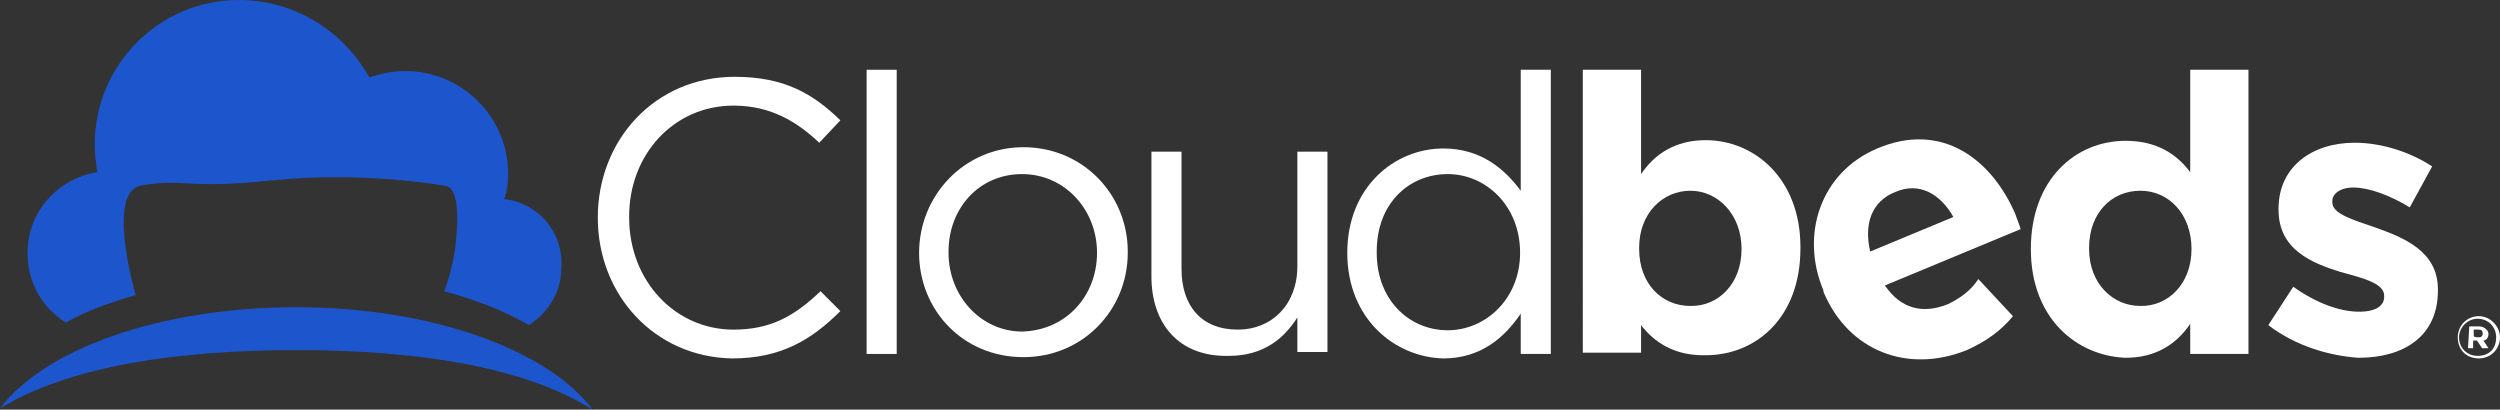
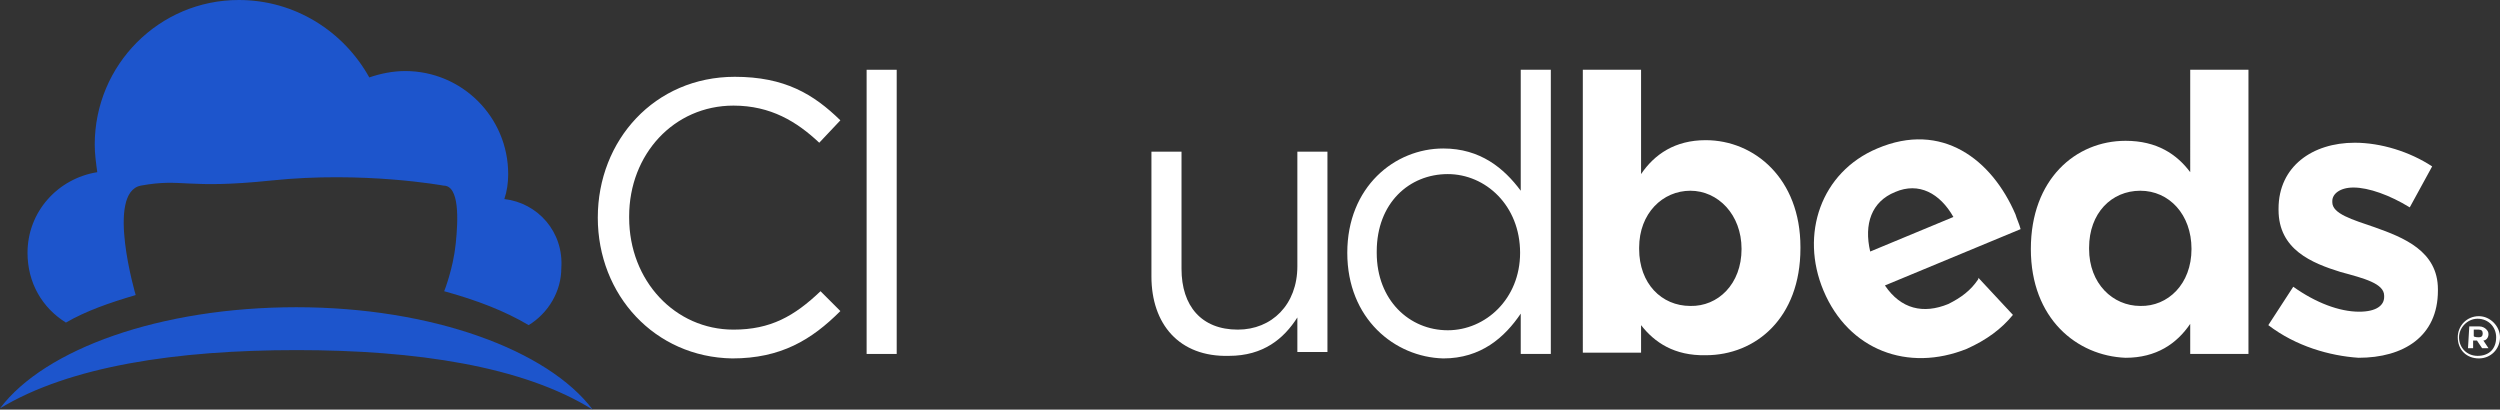
<svg xmlns="http://www.w3.org/2000/svg" id="Layer_1" width="390.6" height="64" version="1.1" viewBox="0 0 390.6 64">
  <rect x="0" y="0" width="390.6" height="64" fill="#333333" stroke="none" />
  <g>
    <path d="M78.8,31.1c.4-1.2.6-2.5.6-3.9,0-8.9-7.2-16.1-16.1-16.1-1.9,0-3.9.4-5.6,1C53.7,4.9,46.1,0,37.3,0,24.9,0,14.8,10.1,14.8,22.6c0,1.4.2,2.9.4,4.3-6.2,1-10.9,6.2-10.9,12.6,0,4.7,2.3,8.6,6,10.9,3.1-1.8,6.8-3.1,10.9-4.3,0,0-4.7-16,.8-17.1,6.6-1.2,7,.6,20.4-.8,14.4-1.5,26.9.8,26.9.8,2.5,0,2.3,5.3,1.9,9.1-.4,3.9-1.8,7.4-1.8,7.4,5.1,1.4,9.5,3.1,13.2,5.3,3.1-1.9,5.1-5.3,5.1-8.9.4-5.7-3.7-10.2-8.9-10.8Z" style="fill: #1d55cc;" />
    <path d="M46.3,54.7c18.7,0,35.4,2.5,46.3,9.3-7-9.3-25.1-16-46.3-16S7,54.5,0,63.8c10.9-6.6,27.6-9.1,46.3-9.1Z" style="fill: #1d55cc;" />
  </g>
-   <path d="M309.1,43.6c-1.2,1.8-2.7,2.9-4.7,3.9-3.9,1.6-7.4.8-9.9-2.9l21.2-8.8c-.2-.8-.6-1.6-.8-2.3-3.7-8.6-11.5-14.6-21.6-10.3-8.8,3.7-12.1,13.4-8.4,22.2v.2c3.9,9.3,13.2,12.8,22.4,9.1,3.1-1.4,5.4-3.1,7.2-5.3l-5.4-5.8ZM296.1,30c3.7-1.6,7,.2,9.1,3.9l-13,5.4c-1-4.3.2-7.8,3.9-9.3Z" style="fill: #fff;" />
+   <path d="M309.1,43.6c-1.2,1.8-2.7,2.9-4.7,3.9-3.9,1.6-7.4.8-9.9-2.9l21.2-8.8c-.2-.8-.6-1.6-.8-2.3-3.7-8.6-11.5-14.6-21.6-10.3-8.8,3.7-12.1,13.4-8.4,22.2c3.9,9.3,13.2,12.8,22.4,9.1,3.1-1.4,5.4-3.1,7.2-5.3l-5.4-5.8ZM296.1,30c3.7-1.6,7,.2,9.1,3.9l-13,5.4c-1-4.3.2-7.8,3.9-9.3Z" style="fill: #fff;" />
  <path d="M93.4,34h0c0-12.1,8.9-22,21.4-22,7.8,0,12.3,2.7,16.5,6.8l-3.3,3.5c-3.5-3.3-7.6-5.8-13.4-5.8-9.3,0-16.3,7.6-16.3,17.3v.2c0,9.9,7.2,17.5,16.3,17.5,5.8,0,9.5-2.1,13.6-6l3.1,3.1c-4.5,4.5-9.3,7.4-16.9,7.4-12.1-.2-21-9.9-21-22Z" style="fill: #fff;" />
  <path d="M135.4,10.9h4.7v44.4h-4.7V10.9Z" style="fill: #fff;" />
-   <path d="M143.6,39.5h0c0-8.9,7-16.5,16.3-16.5s16.3,7.4,16.3,16.3v.2c0,8.9-7,16.3-16.3,16.3-9.5,0-16.3-7.4-16.3-16.3ZM171.4,39.5h0c0-6.8-5.1-12.3-11.7-12.3-6.8,0-11.5,5.4-11.5,12.1v.2c0,6.8,5.1,12.3,11.5,12.3,7-.2,11.7-5.7,11.7-12.3Z" style="fill: #fff;" />
  <path d="M179.9,43.2v-19.5h4.7v18.3c0,5.8,3.1,9.5,8.8,9.5,5.3,0,9.3-3.9,9.3-9.9v-17.9h4.7v31.3h-4.7v-5.4c-2.1,3.3-5.3,6-10.7,6-7.8.2-12.1-5-12.1-12.4Z" style="fill: #fff;" />
  <path d="M210.5,39.5h0c0-10.3,7.4-16.3,15-16.3,5.8,0,9.5,3.1,12.1,6.6V10.9h4.7v44.4h-4.7v-6.3c-2.5,3.7-6.2,7-12.1,7-7.6-.2-15-6.2-15-16.5ZM237.5,39.5h0c0-7.4-5.4-12.3-11.3-12.3-6,0-11.1,4.5-11.1,12.1v.2c0,7.4,5.1,12.1,11.1,12.1,5.9,0,11.3-4.9,11.3-12.1Z" style="fill: #fff;" />
  <path d="M256.4,50.8v4.3h-9.1V10.9h9.1v16.3c2.1-3.1,5.3-5.3,10.1-5.3,7.6,0,14.8,6,14.8,16.7v.2c0,10.9-7,16.7-14.8,16.7-4.9.1-8-2-10.1-4.7ZM272.1,38.9h0c0-5.4-3.7-9.1-8-9.1s-8,3.5-8,8.9v.2c0,5.4,3.5,8.9,8,8.9,4.3.1,8-3.4,8-8.9Z" style="fill: #fff;" />
  <path d="M317.3,38.9h0c0-10.9,7-16.9,14.8-16.9,4.9,0,8,2.1,10.1,4.9V10.9h9.1v44.4h-9.1v-4.7c-2.1,3.1-5.3,5.3-10.1,5.3-7.6-.3-14.8-6.1-14.8-17ZM342.4,38.9h0c0-5.4-3.5-9.1-8-9.1s-8,3.5-8,8.9v.2c0,5.4,3.7,8.9,8,8.9,4.3.1,8-3.4,8-8.9Z" style="fill: #fff;" />
  <path d="M354.4,50.8l3.9-6c3.5,2.5,7.2,3.9,10.3,3.9,2.7,0,3.9-1,3.9-2.3v-.2c0-1.9-3.1-2.7-6.8-3.7-4.5-1.4-9.7-3.5-9.7-9.7v-.2c0-6.6,5.3-10.3,11.9-10.3,4.1,0,8.6,1.4,12.1,3.7l-3.5,6.4c-3.1-1.9-6.4-3.1-8.8-3.1-2.1,0-3.3,1-3.3,2.1v.2c0,1.8,3.1,2.7,6.6,3.9,4.5,1.6,9.9,3.7,9.9,9.7v.2c0,7.2-5.4,10.5-12.4,10.5-4.5-.3-9.8-1.8-14.1-5.1Z" style="fill: #fff;" />
  <path d="M384,52.7h0c0-1.8,1.4-3.3,3.3-3.3,1.8,0,3.3,1.6,3.3,3.3h0c0,1.8-1.4,3.3-3.3,3.3s-3.3-1.3-3.3-3.3ZM390,52.7h0c0-1.6-1.2-2.9-2.9-2.9-1.6,0-2.9,1.4-2.9,2.9h0c0,1.6,1.2,2.9,2.9,2.9,1.8,0,2.9-1.1,2.9-2.9ZM385.8,51h1.6c.4,0,.8.2,1,.4s.4.4.4.8h0c0,.6-.4,1-.8,1l.8,1.2h-1l-.8-1.2h-.6v1.2h-.8l.2-3.4h0ZM387.3,52.7c.4,0,.6-.2.6-.6h0c0-.4-.2-.6-.6-.6h-.8v1c0,.2.8.2.8.2Z" style="fill: #fff;" />
</svg>